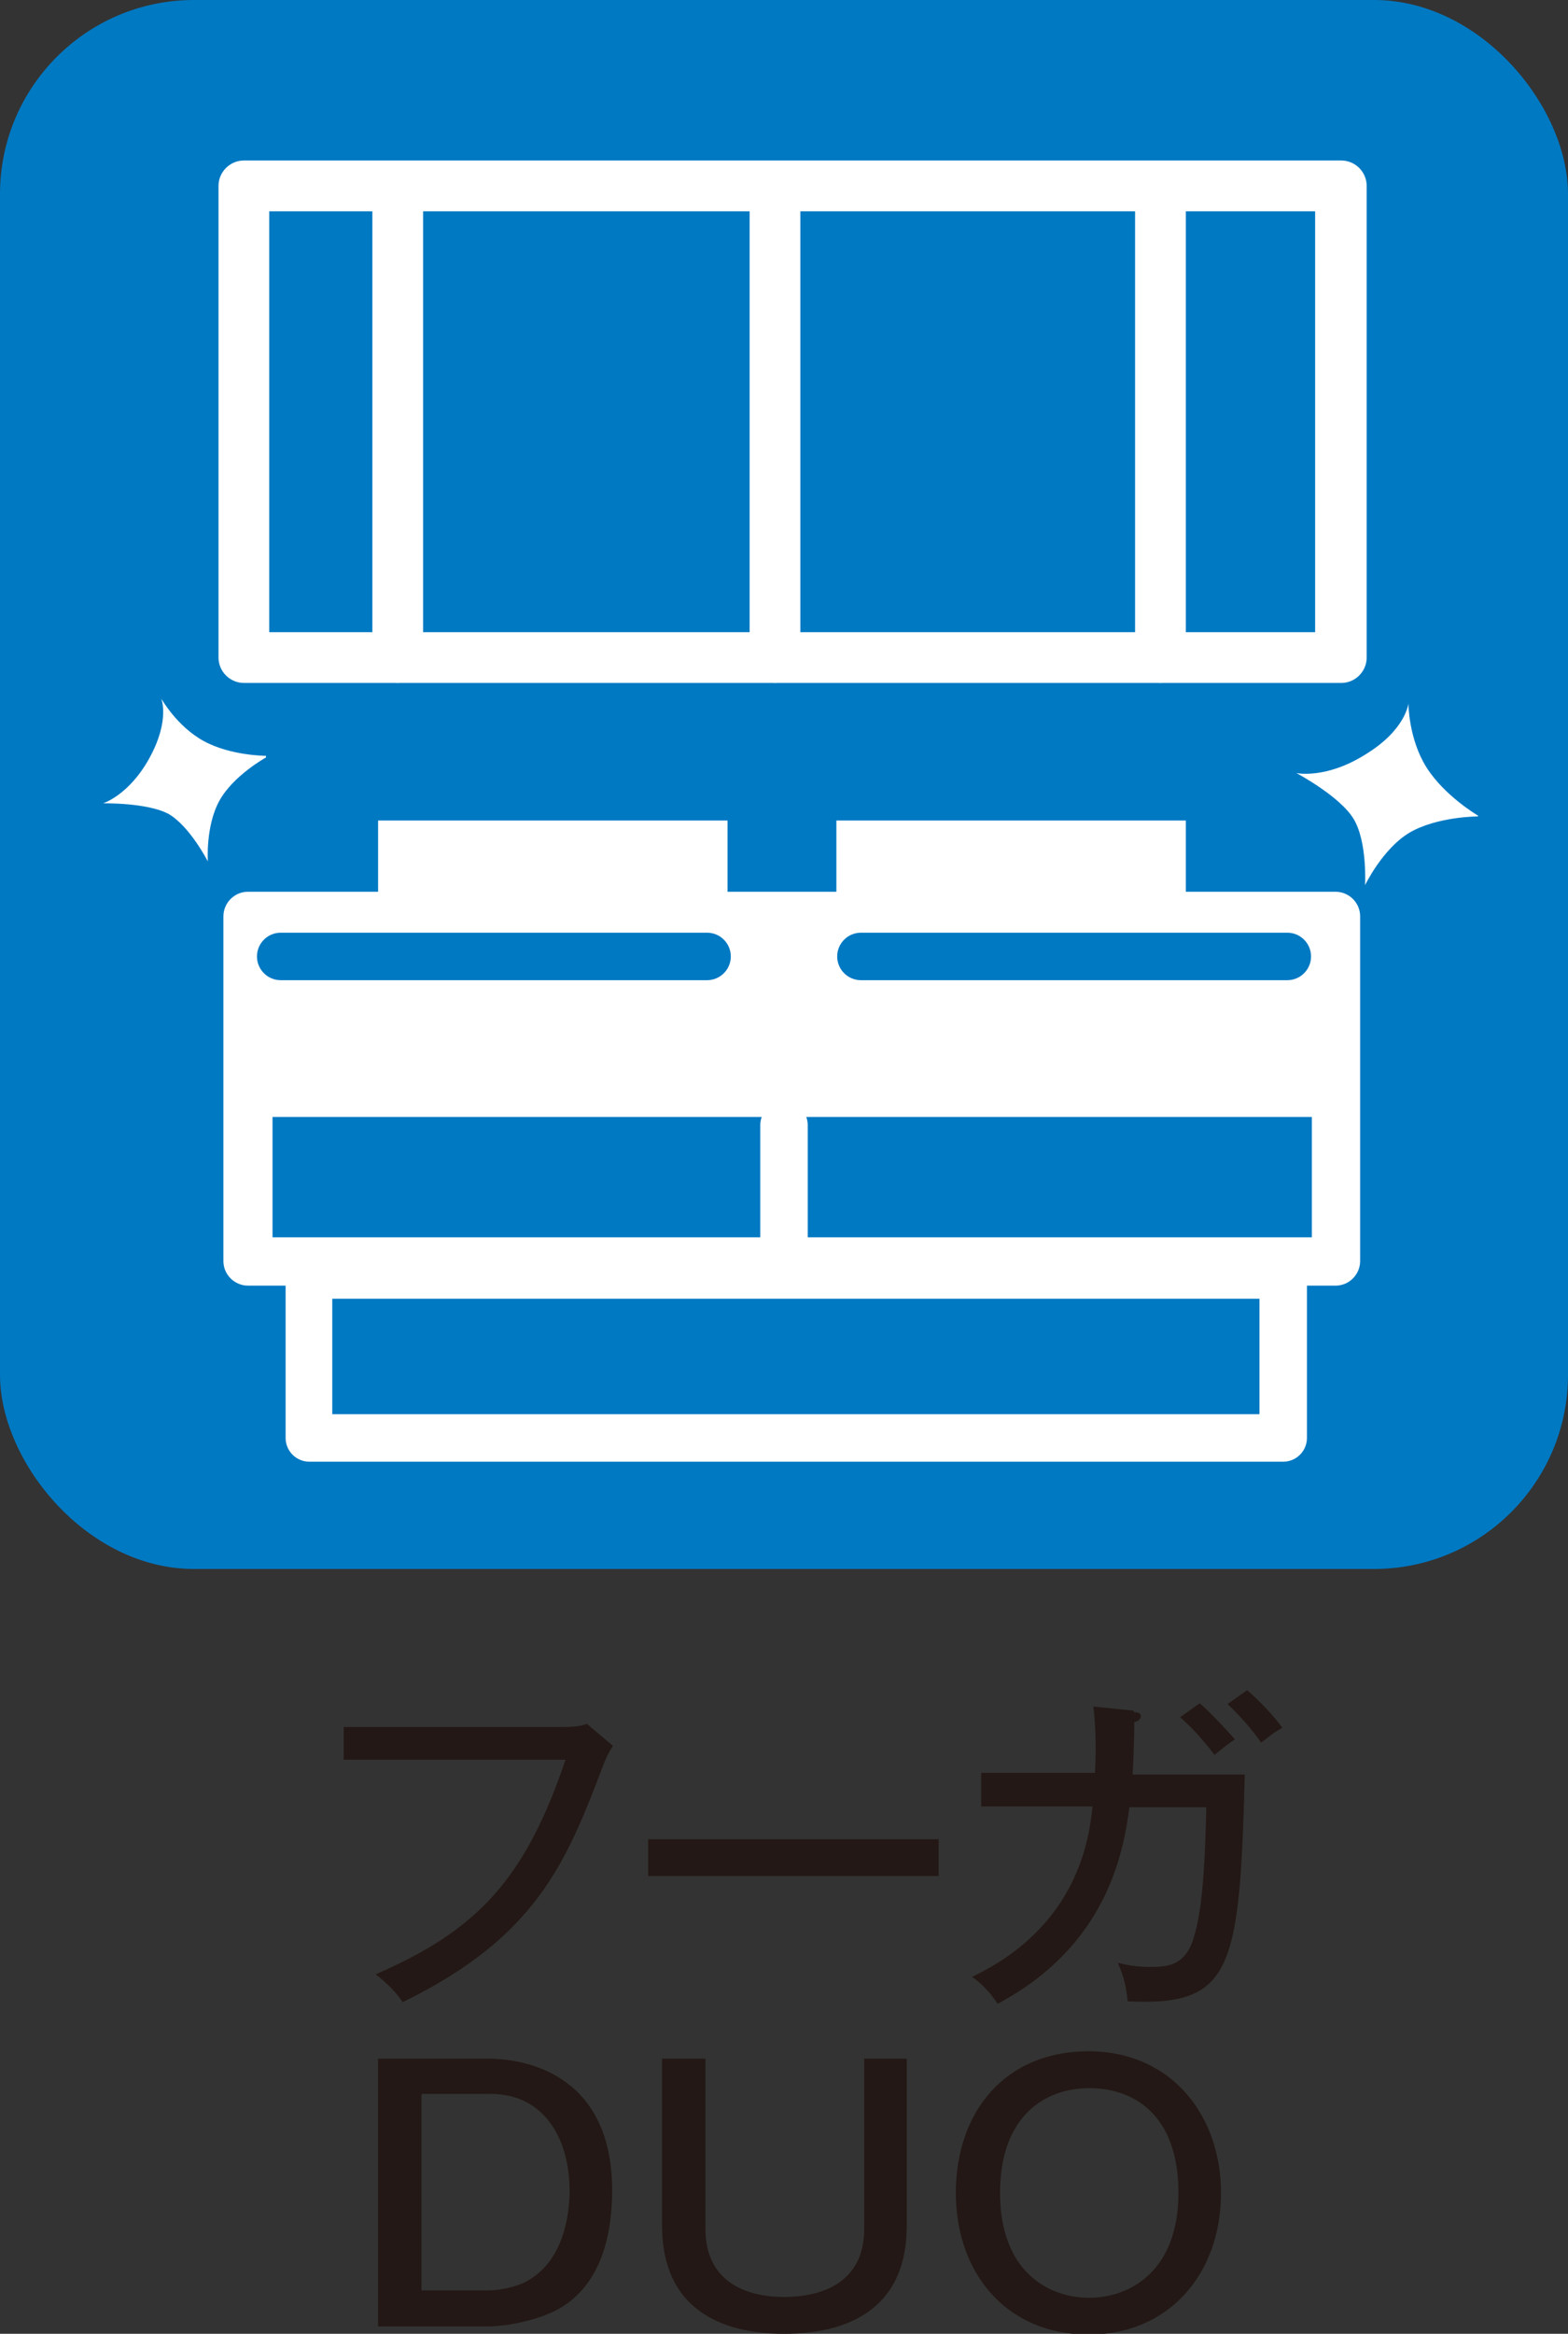
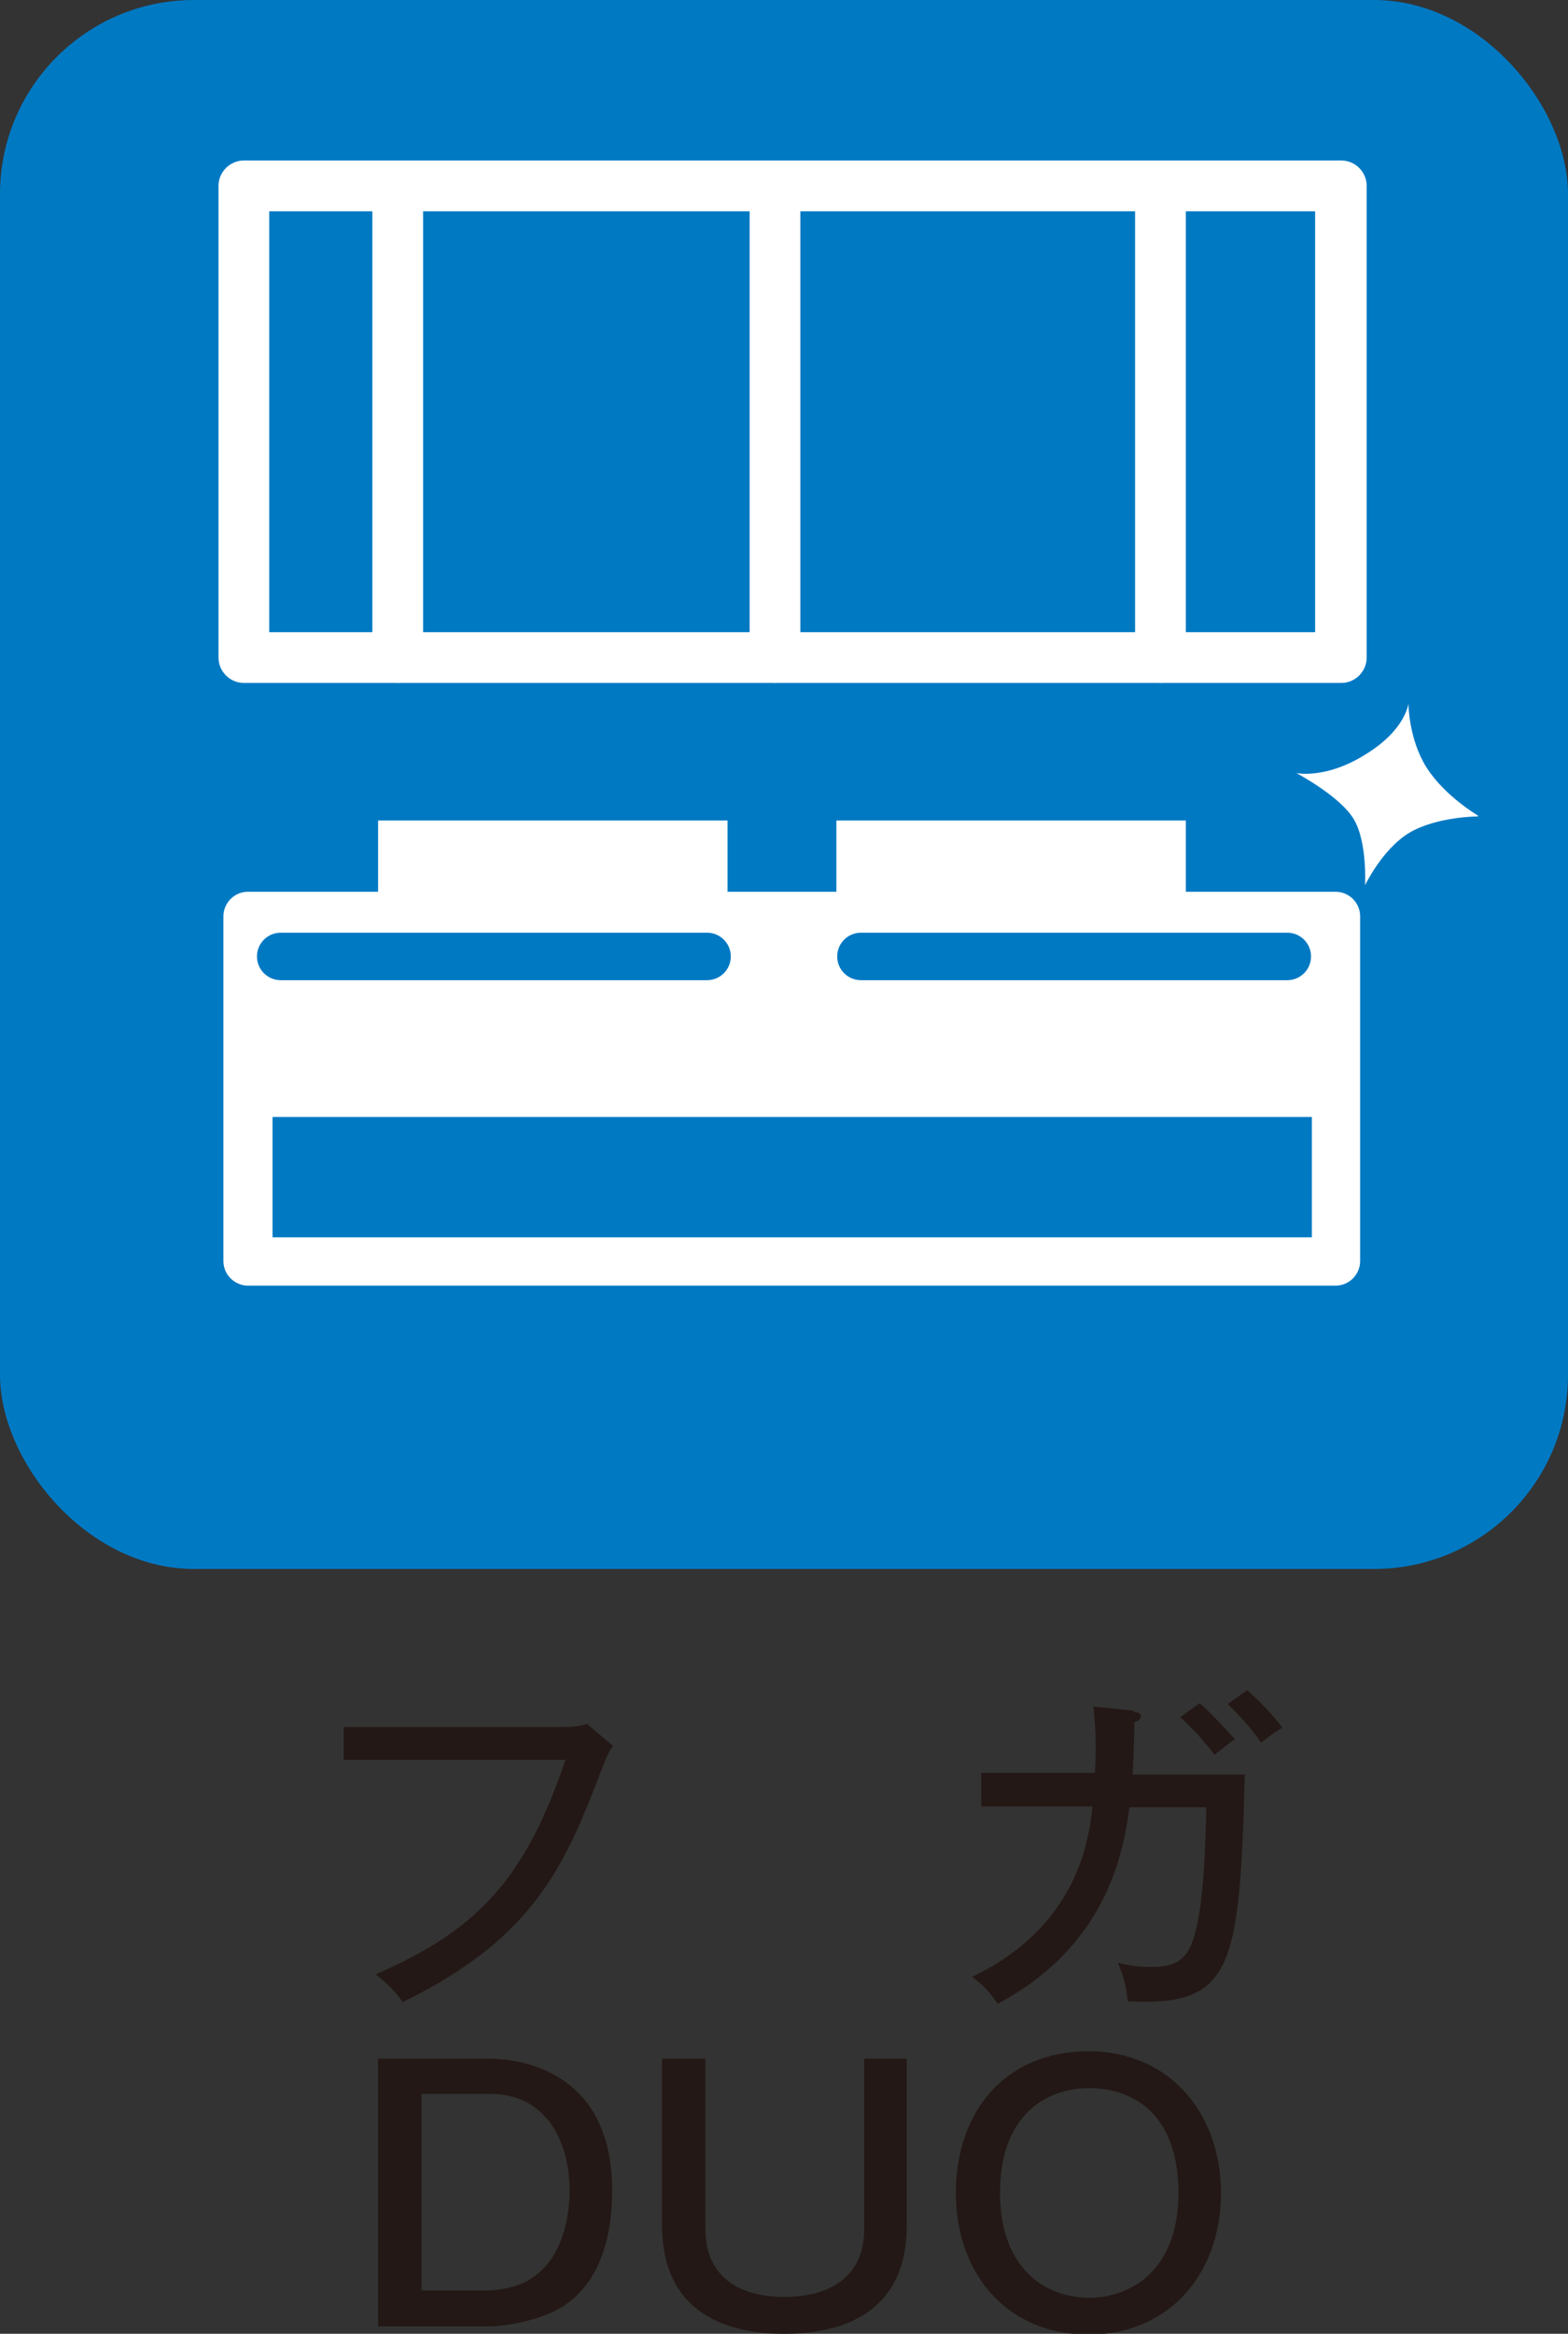
<svg xmlns="http://www.w3.org/2000/svg" id="_レイヤー_2" viewBox="0 0 19.16 28.5">
  <rect x="0" y="0" width="19.16" height="28.5" fill="#333333" stroke="none" />
  <defs>
    <style>.cls-1{fill:#0079c3;}.cls-2{fill:#231815;}.cls-3{fill:#fff;}</style>
  </defs>
  <g id="_レイヤー_1-2">
    <path class="cls-2" d="M6.88,21.09c.17,0,.25-.02.29-.04l.32.27c-.07.11-.08.14-.12.24-.45,1.18-.81,2.09-2.45,2.89-.11-.17-.28-.3-.33-.34,1.25-.54,1.83-1.17,2.32-2.62h-2.71v-.4h2.69Z" />
-     <path class="cls-2" d="M11.47,22.46v.45h-3.55v-.45h3.55Z" />
    <path class="cls-2" d="M13.86,20.91c.05,0,.08.01.08.05,0,.02-.02.06-.08.07,0,.1,0,.25-.02.64h1.37c-.06,2.4-.16,2.83-1.43,2.77-.02-.18-.04-.28-.12-.47.09.02.2.05.39.05.21,0,.44-.01.54-.37.06-.2.13-.53.15-1.58h-.94c-.07.54-.27,1.69-1.61,2.4-.1-.15-.17-.22-.31-.33,1.3-.62,1.43-1.7,1.47-2.08h-1.36v-.41h1.39c.02-.38,0-.64-.02-.81l.49.05ZM14.66,20.8c.14.12.32.32.43.44-.09.06-.15.11-.25.19-.12-.16-.27-.33-.42-.46l.24-.17ZM15.25,20.65c.14.12.32.31.42.45-.11.06-.14.09-.26.18-.11-.16-.27-.34-.41-.47l.24-.17Z" />
    <path class="cls-2" d="M5.96,25.14c.52,0,1.52.23,1.52,1.61,0,.51-.12,1.15-.66,1.45-.24.13-.61.21-.87.21h-1.33v-3.27h1.33ZM5.15,25.58v2.39h.83c.11,0,.34-.04.47-.12.48-.27.51-.91.51-1.1,0-.59-.28-1.18-.97-1.18h-.83Z" />
    <path class="cls-2" d="M8.62,25.14v2.08c0,.62.46.83.96.83s.98-.2.98-.83v-2.08h.52v2.04c0,1.04-.75,1.32-1.5,1.32-.79,0-1.49-.32-1.49-1.32v-2.04h.52Z" />
    <path class="cls-2" d="M14.92,26.78c0,.98-.63,1.73-1.62,1.73s-1.62-.74-1.62-1.73.6-1.73,1.62-1.73,1.62.79,1.62,1.73ZM12.22,26.78c0,.93.56,1.28,1.09,1.28.49,0,1.09-.32,1.09-1.28s-.55-1.28-1.09-1.28-1.09.34-1.09,1.28Z" />
    <rect class="cls-1" width="19.16" height="19.16" rx="2.37" ry="2.37" />
    <path class="cls-3" d="M18.06,9.97s-.5,0-.84.2c-.33.2-.54.64-.54.64,0,0,.03-.53-.14-.81-.17-.28-.7-.56-.7-.56,0,0,.36.08.85-.23.49-.3.52-.62.52-.62,0,0,0,.43.22.78.22.35.63.59.63.59" />
    <path class="cls-3" d="M4.86,8.34c-.17,0-.31-.14-.31-.31V2.58c0-.17.14-.31.31-.31s.31.14.31.31v5.45c0,.17-.14.31-.31.31Z" />
    <path class="cls-3" d="M14.18,8.34c-.17,0-.31-.14-.31-.31V2.58c0-.17.14-.31.31-.31s.31.14.31.31v5.45c0,.17-.14.31-.31.31Z" />
    <path class="cls-3" d="M16.38,8.34H2.98c-.17,0-.31-.14-.31-.31V2.27c0-.17.14-.31.31-.31h13.41c.17,0,.31.14.31.31v5.76c0,.17-.14.31-.31.31ZM3.29,7.72h12.78V2.58H3.29v5.13Z" />
    <path class="cls-3" d="M9.47,8.34c-.17,0-.31-.14-.31-.31V2.58c0-.17.14-.31.31-.31s.31.14.31.31v5.45c0,.17-.14.31-.31.31Z" />
    <path class="cls-3" d="M16.33,15.7H3.03c-.16,0-.3-.13-.3-.3v-4.21c0-.16.13-.3.3-.3h13.29c.16,0,.3.13.3.3v4.21c0,.16-.13.3-.3.3ZM3.33,15.11h12.7v-3.62H3.33v3.62Z" />
    <rect class="cls-3" x="4.62" y="10.02" width="4.27" height=".98" />
    <rect class="cls-3" x="10.22" y="10.02" width="4.27" height=".98" />
    <rect class="cls-3" x="3.08" y="11.29" width="13.24" height="2.35" />
    <path class="cls-3" d="M9.58,13.39c-.16,0-.29-.13-.29-.29v-1.62c0-.16.13-.29.29-.29s.29.13.29.29v1.62c0,.16-.13.29-.29.29Z" />
    <path class="cls-1" d="M8.64,11.97H3.43c-.16,0-.29-.13-.29-.29s.13-.29.29-.29h5.21c.16,0,.29.13.29.29s-.13.29-.29.29Z" />
    <path class="cls-1" d="M15.73,11.97h-5.21c-.16,0-.29-.13-.29-.29s.13-.29.29-.29h5.21c.16,0,.29.13.29.29s-.13.29-.29.29Z" />
-     <path class="cls-3" d="M9.58,15.69c-.16,0-.29-.13-.29-.29v-1.66c0-.16.13-.29.29-.29s.29.13.29.29v1.66c0,.16-.13.29-.29.29Z" />
-     <path class="cls-3" d="M15.68,17.85H3.78c-.16,0-.29-.13-.29-.29v-1.98c0-.16.13-.29.29-.29h11.9c.16,0,.29.13.29.29v1.98c0,.16-.13.29-.29.29ZM4.06,17.27h11.33v-1.41H4.06v1.41Z" />
-     <path class="cls-3" d="M3.25,9.25s-.4.22-.57.53c-.17.31-.14.74-.14.74,0,0-.22-.43-.48-.58-.26-.14-.8-.13-.8-.13,0,0,.32-.1.57-.56.25-.46.14-.72.14-.72,0,0,.19.34.52.52.33.18.76.18.76.18" />
  </g>
</svg>